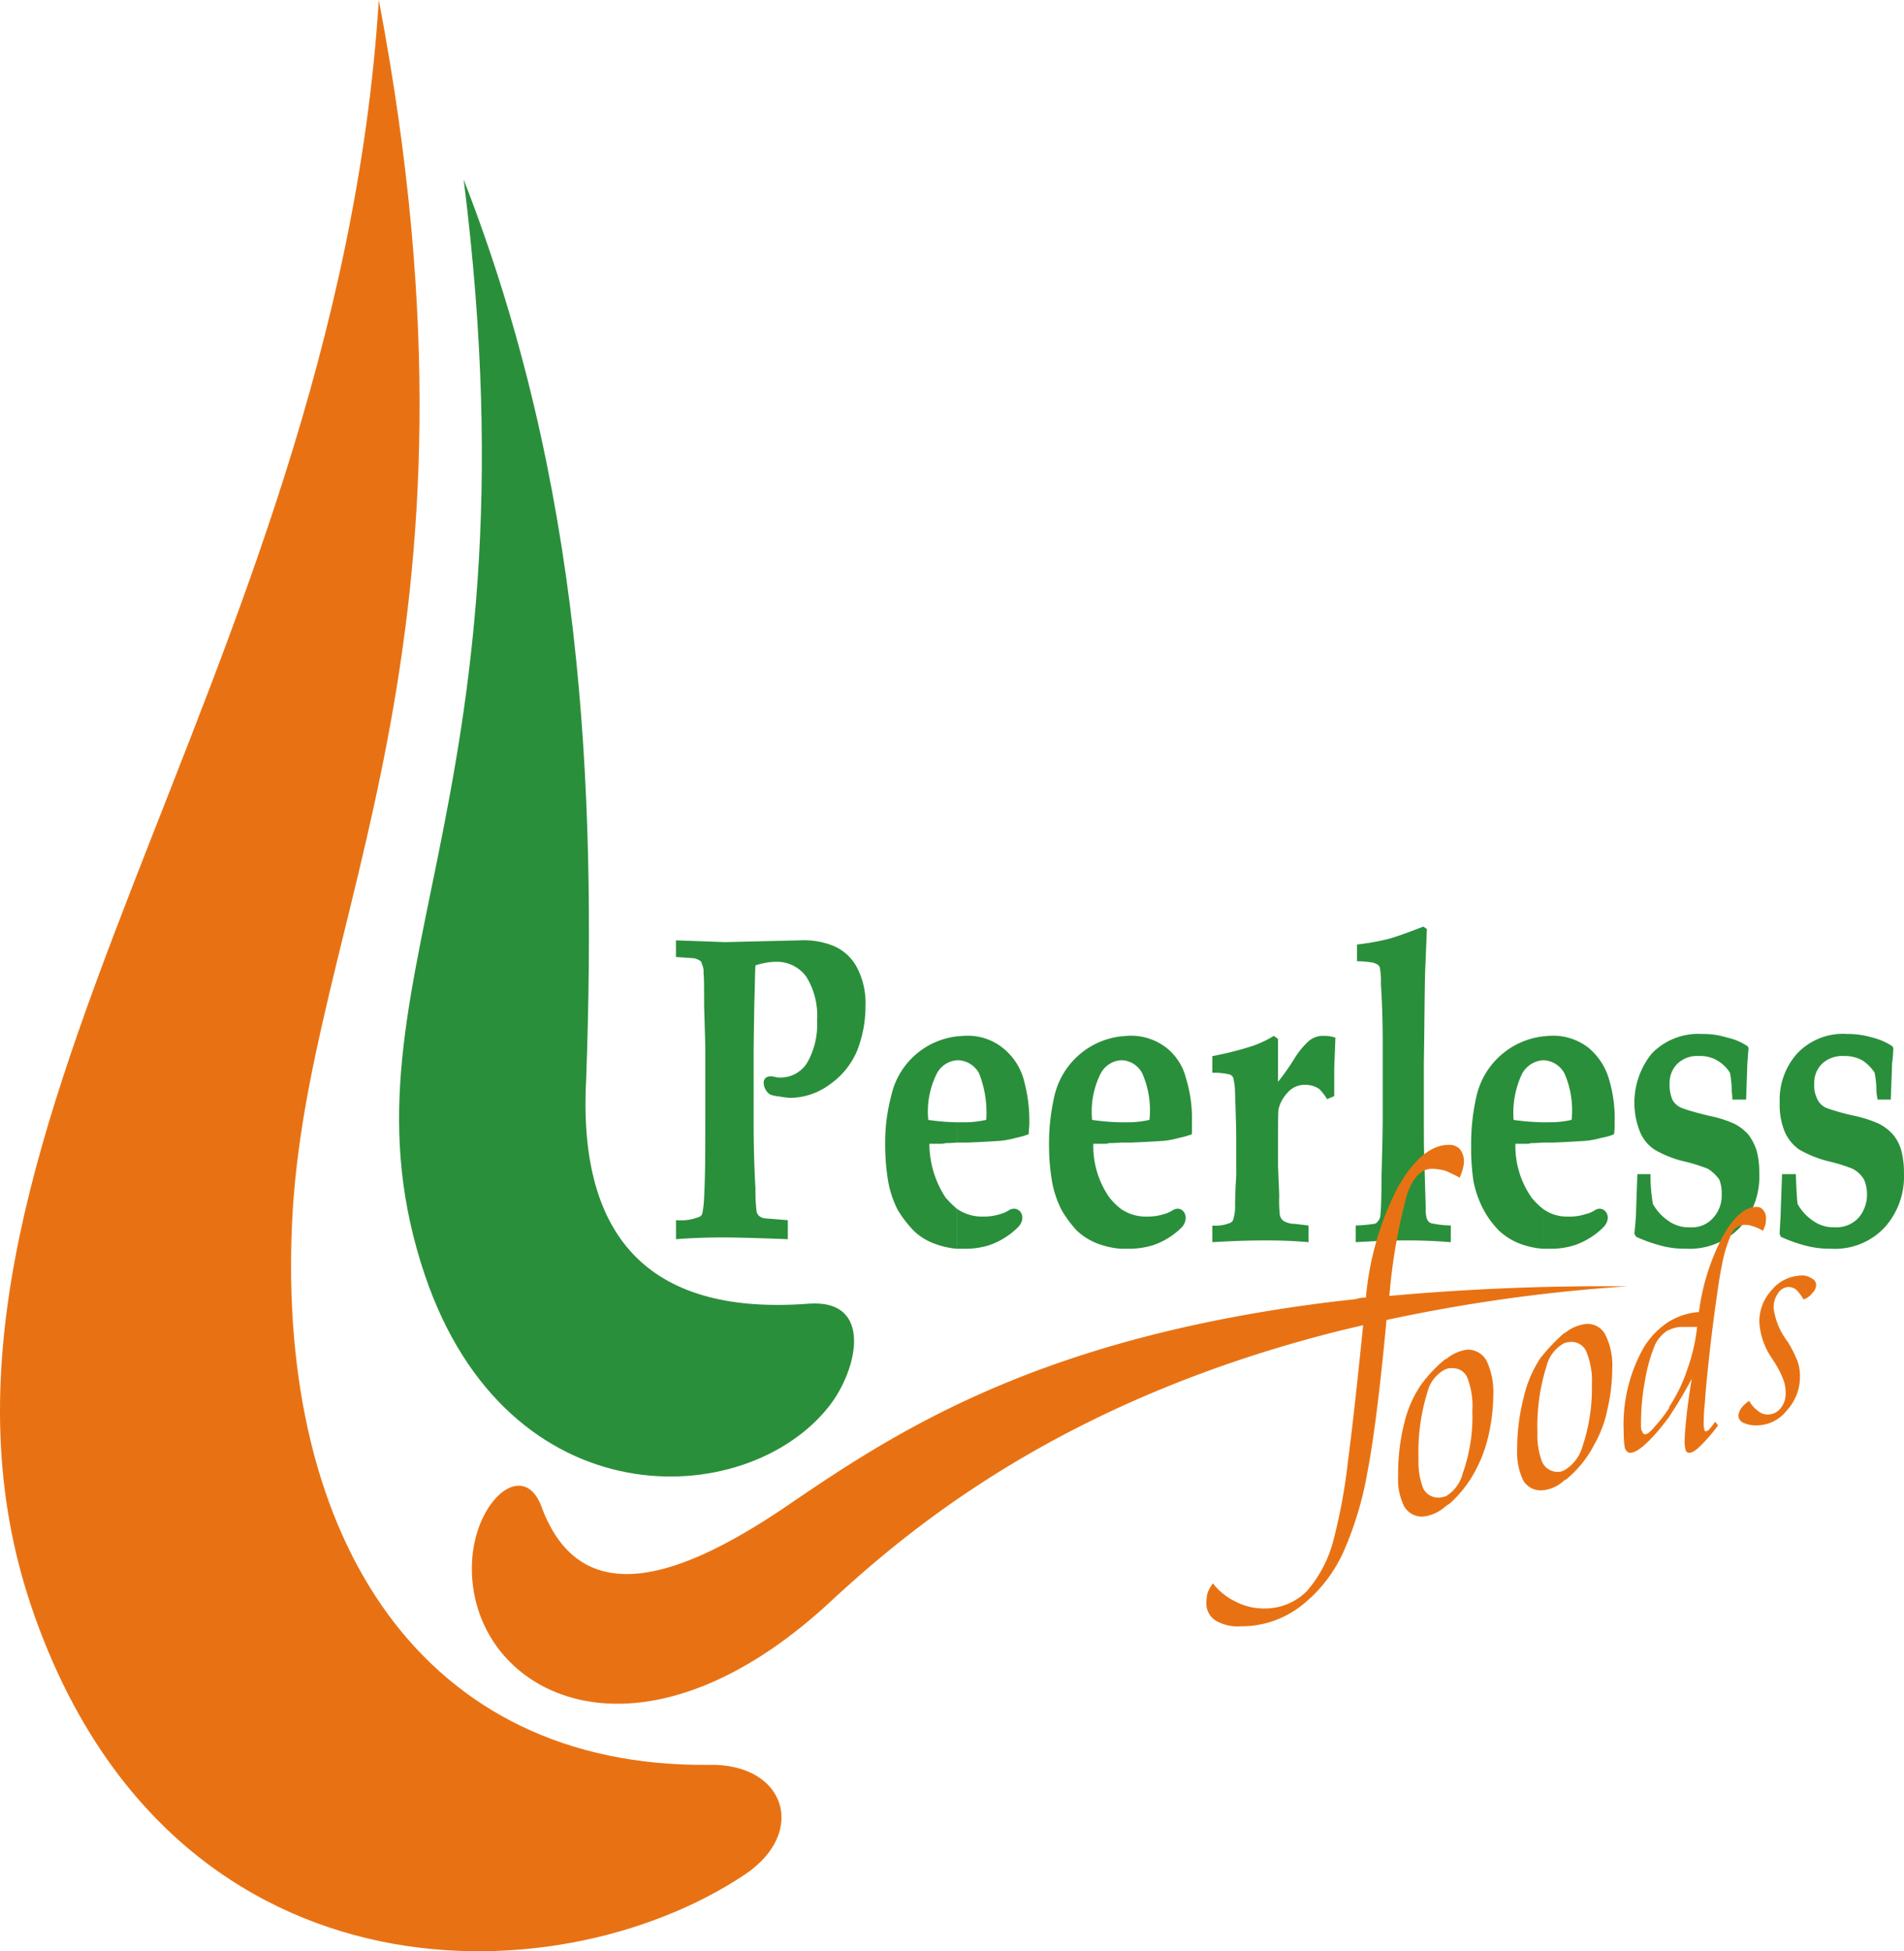
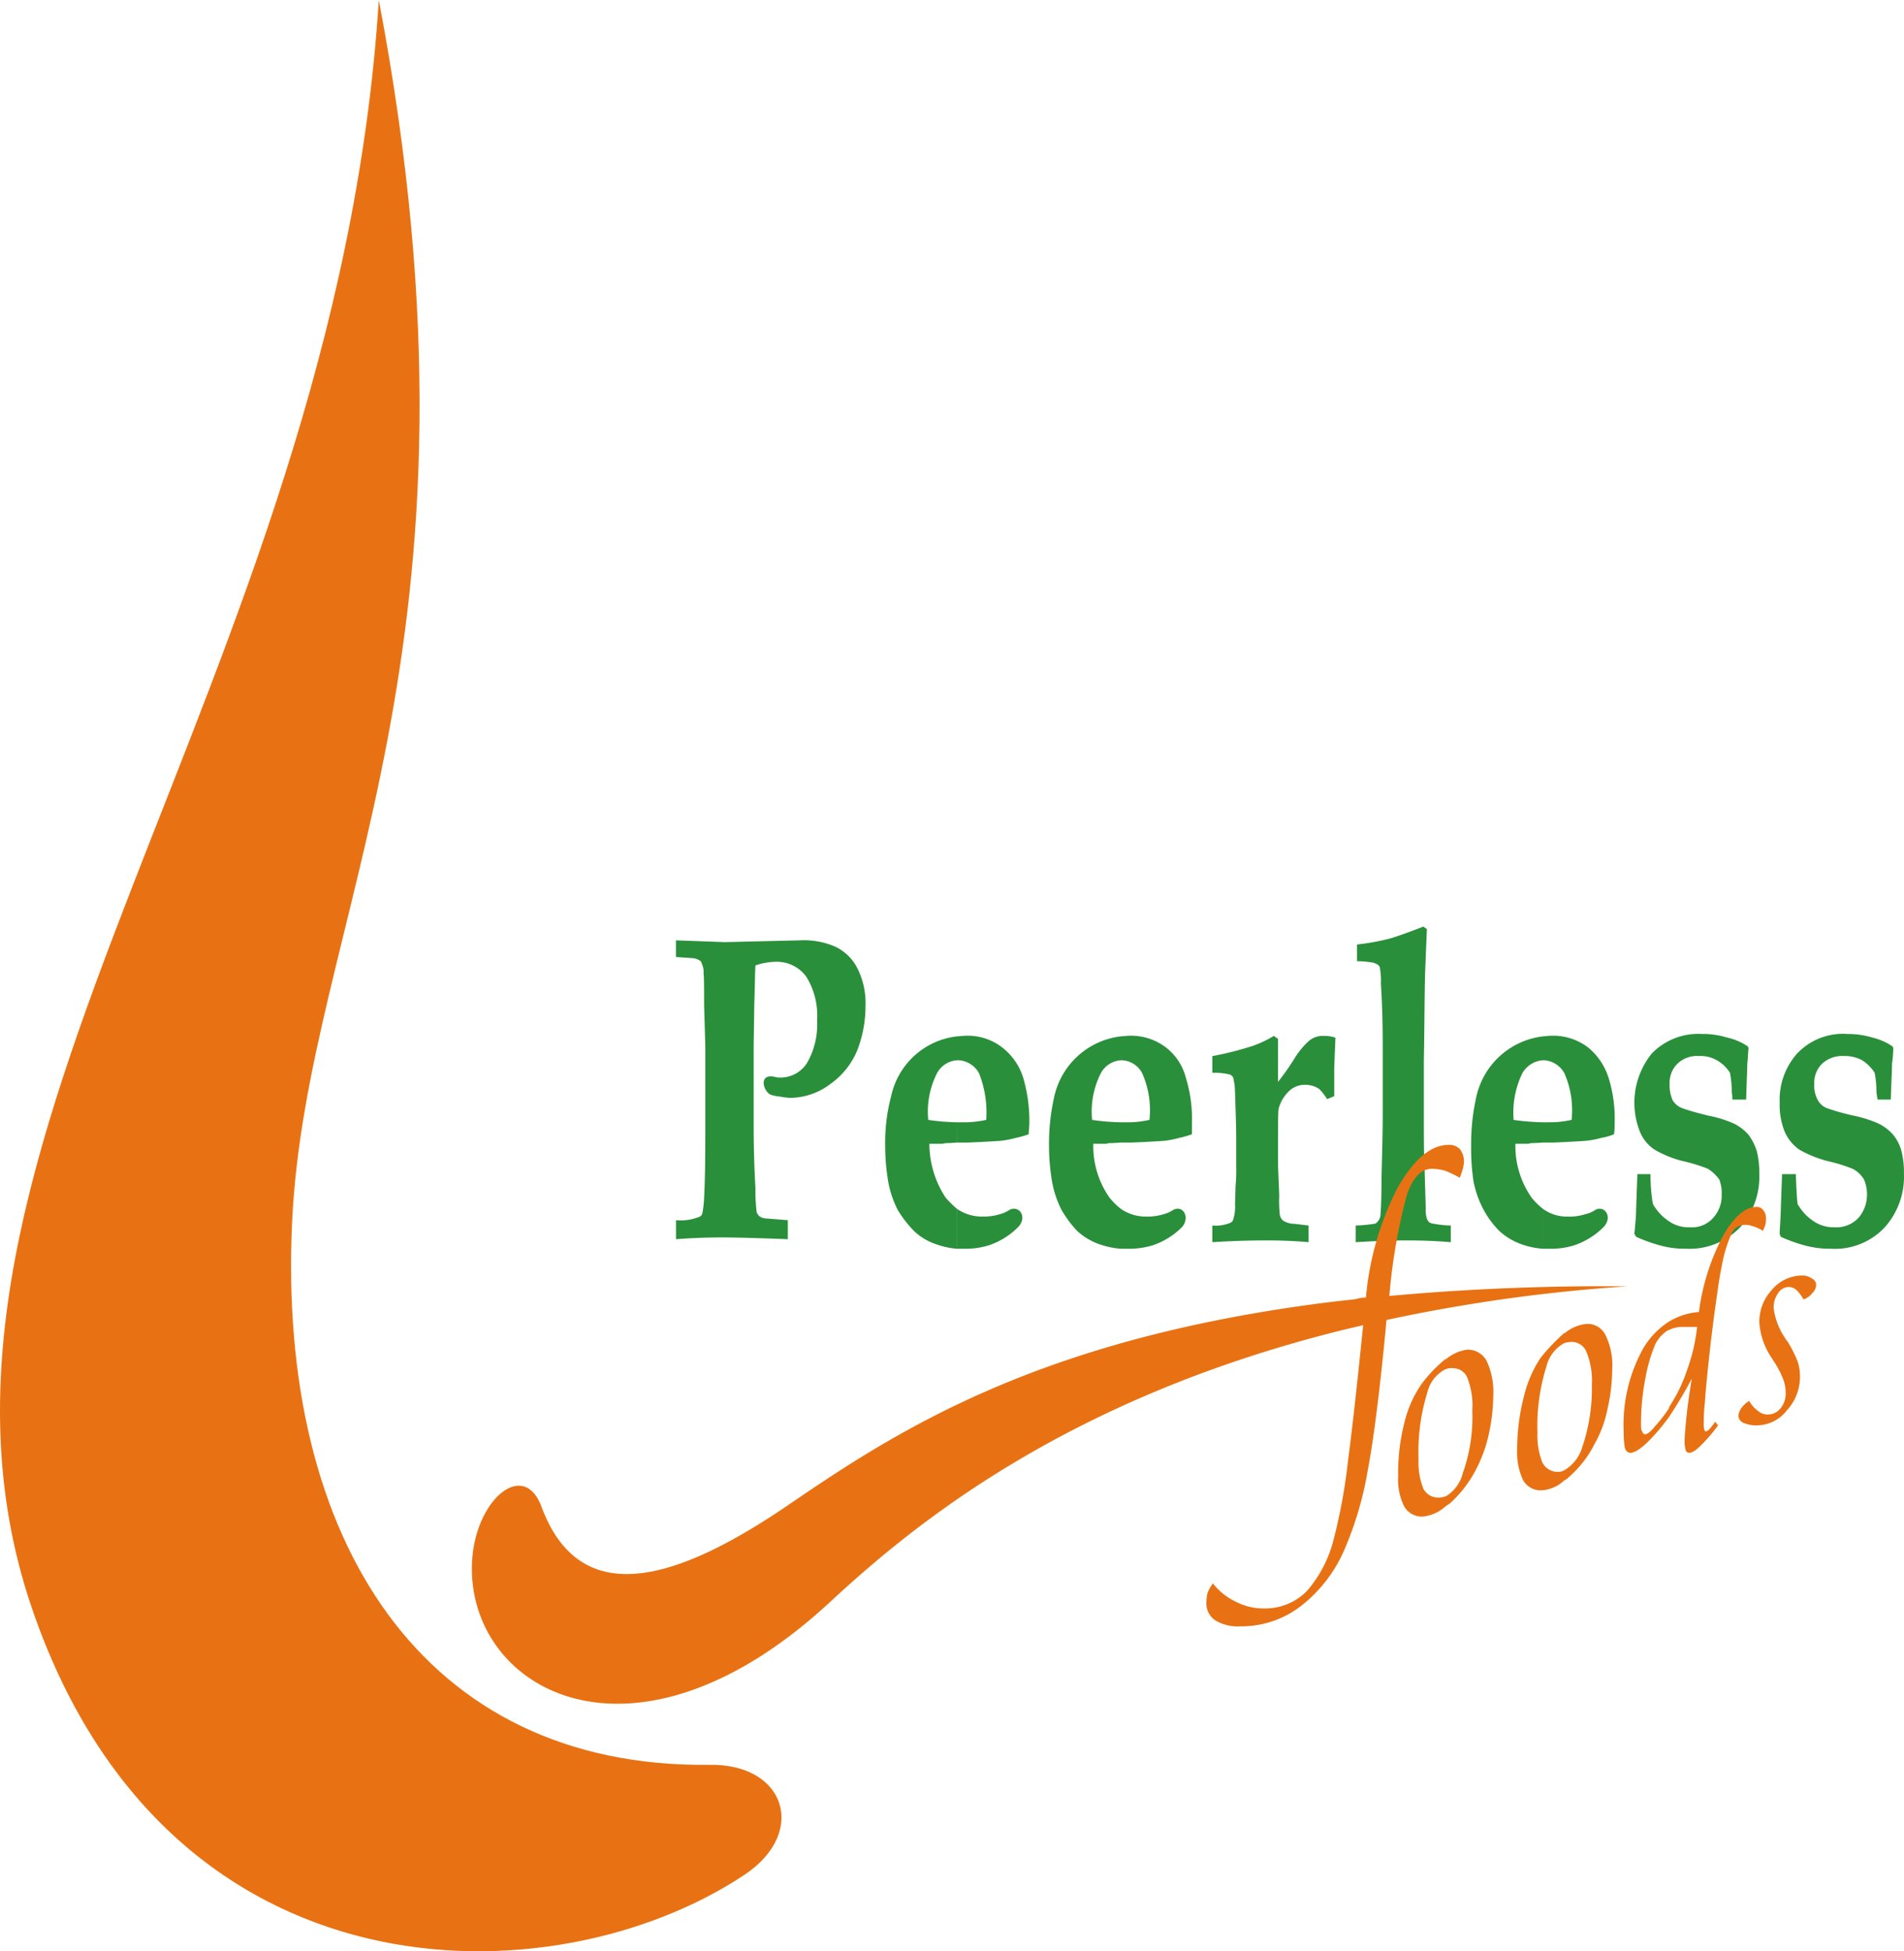
<svg xmlns="http://www.w3.org/2000/svg" width="150.739" height="154.438" viewBox="0 0 150.739 154.438">
  <g transform="translate(-812.501 -4560.072)">
    <path d="M895.264,4751.9a17.648,17.648,0,0,1-2.273-.188,6.712,6.712,0,0,1,.664-3.639,1.954,1.954,0,0,1,1.609-1.081V4745.1a6.034,6.034,0,0,0-5.208,4.722,14.42,14.42,0,0,0-.475,3.969,17.12,17.12,0,0,0,.236,2.785,8.058,8.058,0,0,0,.759,2.267,9.33,9.33,0,0,0,1.277,1.654,4.691,4.691,0,0,0,1.706,1.037,6.537,6.537,0,0,0,1.7.378v-3.164a8.234,8.234,0,0,1-.9-.894,7.8,7.8,0,0,1-1.279-4.252h.851a1.184,1.184,0,0,0,.428-.053c.045,0,.377,0,.9-.043Zm0,10.012v-3.164a3.441,3.441,0,0,0,2.034.615,4.3,4.3,0,0,0,1.371-.19,2.57,2.57,0,0,0,.665-.284c.758-.52,1.561.428.8,1.277a5.939,5.939,0,0,1-2.319,1.463,6.329,6.329,0,0,1-1.988.283Zm.33-10.012h-.33v1.606h.851c1.088-.047,1.94-.093,2.6-.14a7.486,7.486,0,0,0,1.229-.237,6.542,6.542,0,0,0,1-.284c0-.283.05-.614.05-.9a12.229,12.229,0,0,0-.478-3.543,4.848,4.848,0,0,0-1.654-2.411,4.45,4.45,0,0,0-2.891-.941c-.236,0-.471.046-.707.046v1.892h.092a1.98,1.98,0,0,1,1.658,1.037,8.472,8.472,0,0,1,.567,3.683,7.841,7.841,0,0,1-1.987.188" transform="translate(-7 -103.002)" fill="#2a8f3b" />
    <path d="M923.1,4760.071v1.319c-.994-.09-2.087-.14-3.361-.14-1.375,0-2.794.05-4.26.14v-1.319a3.028,3.028,0,0,0,1.37-.192.432.432,0,0,0,.285-.279,3.4,3.4,0,0,0,.144-1.232l.045-1.466a12.543,12.543,0,0,0,.048-1.5v-2.224c0-.992-.048-2.217-.093-3.634a5.463,5.463,0,0,0-.144-1.182.565.565,0,0,0-.236-.233,5.011,5.011,0,0,0-1.419-.144v-1.322a25.511,25.511,0,0,0,3.172-.8,8.7,8.7,0,0,0,1.7-.8l.33.237v3.4a18.484,18.484,0,0,0,1.327-1.889,6.331,6.331,0,0,1,1.089-1.324,1.687,1.687,0,0,1,1.229-.424,2.547,2.547,0,0,1,.9.142l-.095,2.408v2.219l-.565.237a4.268,4.268,0,0,0-.616-.8,1.987,1.987,0,0,0-1.137-.335,1.78,1.78,0,0,0-1.372.618,2.859,2.859,0,0,0-.71,1.275c-.048.233-.048,1.178-.048,2.831v1.7l.094,2.314a10.97,10.97,0,0,0,.047,1.56.773.773,0,0,0,.287.47,1.724,1.724,0,0,0,.9.237Z" transform="translate(-7 -103.002)" fill="#2a8f3b" />
    <path d="M934.36,4760.071v1.319c-1.085-.09-2.226-.14-3.455-.14-1.182,0-2.555.05-4.07.14v-1.319a12.235,12.235,0,0,0,1.515-.143.473.473,0,0,0,.236-.19.9.9,0,0,0,.191-.376c.046-.381.1-1.415.1-3.211.046-1.8.093-3.4.093-4.772v-5.57c0-1.8-.047-3.4-.143-4.866a5.838,5.838,0,0,0-.092-1.321.618.618,0,0,0-.145-.185,1.231,1.231,0,0,0-.518-.195,8.313,8.313,0,0,0-1.139-.092v-1.321a18.3,18.3,0,0,0,2.6-.471c.66-.194,1.562-.521,2.652-.946l.282.189-.14,3.446c-.049,1.888-.049,4.25-.1,7.036v4.344c0,1.607,0,2.833.047,3.685.049,1.985.1,3.209.1,3.634a2.42,2.42,0,0,0,.094.8c.046.1.091.141.143.236a.7.7,0,0,0,.378.142,7.4,7.4,0,0,0,1.371.143" transform="translate(-7 -103.002)" fill="#2a8f3b" />
    <path d="M949.13,4756.007h1.041a13.714,13.714,0,0,0,.189,2.36,4,4,0,0,0,1.277,1.37,2.729,2.729,0,0,0,1.659.474,2.232,2.232,0,0,0,1.847-.759,2.59,2.59,0,0,0,.662-1.839,2.974,2.974,0,0,0-.188-1.181,3.212,3.212,0,0,0-.9-.85,12.947,12.947,0,0,0-1.989-.611,8.555,8.555,0,0,1-2.227-.9,3.09,3.09,0,0,1-1.183-1.463,6.2,6.2,0,0,1,.947-6.143,5.117,5.117,0,0,1,3.977-1.554,6.33,6.33,0,0,1,1.987.282,4.683,4.683,0,0,1,1.656.709l.048.143c-.048.42-.048.8-.1,1.223,0,.381-.046,1.327-.092,2.835h-1.092a3.324,3.324,0,0,0-.048-.614,7.585,7.585,0,0,0-.141-1.509,2.922,2.922,0,0,0-1.04-.991,2.606,2.606,0,0,0-1.421-.332,2.23,2.23,0,0,0-1.7.611,2.1,2.1,0,0,0-.614,1.562,2.942,2.942,0,0,0,.237,1.322,1.509,1.509,0,0,0,.849.662c.381.14,1.042.33,1.989.563a9.4,9.4,0,0,1,1.99.614,3.7,3.7,0,0,1,1.182.9,4.292,4.292,0,0,1,.661,1.319,6.86,6.86,0,0,1,.19,1.748,6.009,6.009,0,0,1-1.511,4.249,5.546,5.546,0,0,1-4.312,1.7,7.067,7.067,0,0,1-1.75-.19,12.01,12.01,0,0,1-2.179-.755l-.138-.238c.092-.9.138-1.506.138-1.884Z" transform="translate(-7 -103.002)" fill="#2a8f3b" />
    <path d="M960.587,4756.007h1.09c.045,1.276.094,2.031.14,2.36a3.957,3.957,0,0,0,1.277,1.37,2.821,2.821,0,0,0,1.655.474,2.4,2.4,0,0,0,1.9-.759,2.829,2.829,0,0,0,.662-1.839,2.938,2.938,0,0,0-.237-1.181,2.24,2.24,0,0,0-.9-.85,12.725,12.725,0,0,0-1.986-.611,9.327,9.327,0,0,1-2.228-.9,3.357,3.357,0,0,1-1.18-1.463,5.637,5.637,0,0,1-.38-2.265,5.485,5.485,0,0,1,1.374-3.878,4.974,4.974,0,0,1,3.974-1.554,6.729,6.729,0,0,1,1.984.282,4.879,4.879,0,0,1,1.613.709l.048.143a10.768,10.768,0,0,1-.1,1.223c0,.381-.049,1.327-.1,2.835h-1.041a6.088,6.088,0,0,1-.095-.614,7.658,7.658,0,0,0-.141-1.509,3.3,3.3,0,0,0-.991-.991,2.842,2.842,0,0,0-1.423-.332,2.336,2.336,0,0,0-1.749.611,2.1,2.1,0,0,0-.618,1.562,2.384,2.384,0,0,0,.286,1.322,1.39,1.39,0,0,0,.807.662,18.5,18.5,0,0,0,2.033.563,9.8,9.8,0,0,1,1.941.614,3.708,3.708,0,0,1,1.183.9,3.416,3.416,0,0,1,.661,1.319,6.777,6.777,0,0,1,.189,1.748,6.01,6.01,0,0,1-1.513,4.249,5.4,5.4,0,0,1-4.309,1.7,7.327,7.327,0,0,1-1.751-.19,11.927,11.927,0,0,1-2.178-.755l-.092-.238c.045-.9.092-1.506.092-1.884Z" transform="translate(-7 -103.002)" fill="#2a8f3b" />
    <path d="M873.015,4738.817V4737.5l3.881.141,5.917-.141a6.278,6.278,0,0,1,2.745.469,3.764,3.764,0,0,1,1.75,1.607,6.055,6.055,0,0,1,.714,3.118,9.645,9.645,0,0,1-.664,3.543,6.184,6.184,0,0,1-2.13,2.643,5.322,5.322,0,0,1-3.124,1.086,4.857,4.857,0,0,1-.808-.094,3.749,3.749,0,0,1-.756-.144c-.613-.235-1.04-1.744.333-1.414a1.344,1.344,0,0,0,.423.046,2.481,2.481,0,0,0,2.084-1.135,6.014,6.014,0,0,0,.807-3.353,5.846,5.846,0,0,0-.851-3.491,2.884,2.884,0,0,0-2.416-1.185,5.262,5.262,0,0,0-1.61.288c-.044.706-.044,1.744-.092,3.065l-.049,3.308v6.422c0,1.561.049,3.213.141,4.866a13.272,13.272,0,0,0,.1,1.886.94.94,0,0,0,.192.286.926.926,0,0,0,.471.189l1.8.142v1.506c-2.32-.09-4.025-.139-5.21-.139-1.275,0-2.5.049-3.643.139v-1.506a3.963,3.963,0,0,0,1.895-.284.451.451,0,0,0,.187-.238,8.189,8.189,0,0,0,.143-1.271c.094-1.8.094-3.828.094-6.049v-5.949l-.094-3.211c0-1.369,0-2.22-.046-2.552a1.4,1.4,0,0,0-.143-.753c0-.1-.046-.145-.141-.238a1.669,1.669,0,0,0-.477-.186Z" transform="translate(-7 -103.002)" fill="#2a8f3b" />
    <path d="M908.234,4751.9a17.561,17.561,0,0,1-2.272-.188,6.733,6.733,0,0,1,.663-3.639,1.955,1.955,0,0,1,1.609-1.081V4745.1a6.139,6.139,0,0,0-5.257,4.722,16.882,16.882,0,0,0-.425,3.969,17.341,17.341,0,0,0,.236,2.785,8.09,8.09,0,0,0,.757,2.267,9.14,9.14,0,0,0,1.231,1.654,5.129,5.129,0,0,0,1.707,1.037,6.922,6.922,0,0,0,1.751.378v-3.164a5.4,5.4,0,0,1-.9-.894,7.093,7.093,0,0,1-1.276-4.252h.851a.821.821,0,0,0,.376-.053c.1,0,.426,0,.949-.043Zm0,10.012v-3.164a3.45,3.45,0,0,0,2.032.615,4.305,4.305,0,0,0,1.373-.19,2.58,2.58,0,0,0,.664-.284c.759-.52,1.467.428.806,1.277a5.934,5.934,0,0,1-2.322,1.463,6.483,6.483,0,0,1-1.987.283Zm.33-10.012h-.33v1.606h.851c1.089-.047,1.943-.093,2.6-.14a7.278,7.278,0,0,0,1.187-.237,6.558,6.558,0,0,0,.994-.284v-.9a10.893,10.893,0,0,0-.474-3.543,4.436,4.436,0,0,0-1.563-2.411,4.574,4.574,0,0,0-2.933-.941c-.189,0-.427.046-.663.046v1.892h.045a1.906,1.906,0,0,1,1.654,1.037,7.234,7.234,0,0,1,.572,3.683,7.471,7.471,0,0,1-1.941.188" transform="translate(-7 -103.002)" fill="#2a8f3b" />
    <path d="M941.652,4751.9a18.645,18.645,0,0,1-2.32-.188,7.216,7.216,0,0,1,.664-3.639,2.029,2.029,0,0,1,1.656-1.081V4745.1a6.145,6.145,0,0,0-5.257,4.722,16.936,16.936,0,0,0-.424,3.969,17.211,17.211,0,0,0,.188,2.785,8.027,8.027,0,0,0,.807,2.267,7.282,7.282,0,0,0,1.231,1.654,5.162,5.162,0,0,0,1.7,1.037,6.557,6.557,0,0,0,1.754.378v-3.164a5.647,5.647,0,0,1-.9-.894,7.119,7.119,0,0,1-1.275-4.252h.851a.922.922,0,0,0,.378-.053c.094,0,.379,0,.948-.043Zm0,10.012v-3.164a3.2,3.2,0,0,0,1.984.615,3.964,3.964,0,0,0,1.375-.19,2.277,2.277,0,0,0,.712-.284c.711-.52,1.515.428.759,1.277a5.984,5.984,0,0,1-2.322,1.463,6.224,6.224,0,0,1-1.94.283Zm.333-10.012h-.333v1.606h.851c1.042-.047,1.94-.093,2.557-.14a6.711,6.711,0,0,0,1.231-.237,4.324,4.324,0,0,0,.993-.284,5.62,5.62,0,0,0,.048-.9,10.841,10.841,0,0,0-.473-3.543,5.084,5.084,0,0,0-1.612-2.411,4.566,4.566,0,0,0-2.931-.941c-.237,0-.473.046-.664.046v1.892h.046a1.978,1.978,0,0,1,1.657,1.037,7.283,7.283,0,0,1,.57,3.683,7.718,7.718,0,0,1-1.94.188" transform="translate(-7 -103.002)" fill="#2a8f3b" />
    <path d="M849.491,4663.074c-3.411,53.977-39.572,91.14-27.552,127.027,10.7,31.829,41.419,31.406,56.52,21.347,5.016-3.354,3.22-8.828-2.839-8.691-22.58.239-34.177-17.707-32.993-42.971,1.136-24.079,16.66-45.192,6.864-96.712" transform="translate(-7 -103.002)" fill="#e87213" />
-     <path d="M856.209,4677.288c6.347,50.337-10.79,63.8-3.075,86.7,6.584,19.455,25.421,18.747,32,10.394,2.272-2.885,3.55-8.5-1.61-8.124-13.014.992-18.32-5.621-17.608-17.944.806-23.187-.332-46.989-9.705-71.024" transform="translate(-7 -103.002)" fill="#2a8f3b" />
    <path d="M935.072,4756.294a8.931,8.931,0,0,0-1.183-.569,4.2,4.2,0,0,0-1.041-.142c-.807,0-1.468.664-1.942,1.983a44.958,44.958,0,0,0-1.421,8.214c.379.051.754.1,1.043.147h.662a3.715,3.715,0,0,0,1.182-.1,1.322,1.322,0,0,0,.616-.329l.14.329a3.282,3.282,0,0,1-1.324,1.086,6.7,6.7,0,0,1-2.083.329H929.3c-.523,5.667-1.041,9.728-1.519,12.233a27.154,27.154,0,0,1-1.795,6.138,11.308,11.308,0,0,1-3.5,4.581,7.7,7.7,0,0,1-4.781,1.6,3.421,3.421,0,0,1-1.989-.472,1.606,1.606,0,0,1-.707-1.367,3.791,3.791,0,0,1,.093-.806,3.309,3.309,0,0,1,.424-.755,5,5,0,0,0,1.848,1.468,4.768,4.768,0,0,0,2.273.518,4.654,4.654,0,0,0,3.312-1.371,9.841,9.841,0,0,0,2.129-4.107,44.266,44.266,0,0,0,1.138-6.236c.379-2.881.8-6.752,1.277-11.523a5.648,5.648,0,0,0-1.369.143,2.713,2.713,0,0,0-.951.285l-.1-.239a5.257,5.257,0,0,1,1.326-1.228,2.318,2.318,0,0,1,1.231-.332,23.422,23.422,0,0,1,2.506-8.682c1.281-2.271,2.655-3.4,4.026-3.4a1.122,1.122,0,0,1,.9.329,1.567,1.567,0,0,1,.331.991,2.777,2.777,0,0,1-.1.614,6.848,6.848,0,0,1-.236.664" transform="translate(-7 -103.002)" fill="#e87213" />
    <path d="M943.355,4769.373a2.859,2.859,0,0,0-1.419,1.838,15.7,15.7,0,0,0-.712,5.292,5.643,5.643,0,0,0,.381,2.311,1.353,1.353,0,0,0,1.228.757.962.962,0,0,0,.522-.141v.8a2.836,2.836,0,0,1-1.8.8,1.591,1.591,0,0,1-1.469-.8,5.159,5.159,0,0,1-.472-2.408,16.472,16.472,0,0,1,.52-4.155,9.439,9.439,0,0,1,1.328-3.113,15.313,15.313,0,0,1,1.891-1.986Zm.57-.092a2.428,2.428,0,0,0-.57.092v-.8h.048a3.14,3.14,0,0,1,1.7-.712,1.57,1.57,0,0,1,1.514.9,5.4,5.4,0,0,1,.525,2.644,14.625,14.625,0,0,1-.381,3.21,9.234,9.234,0,0,1-1.04,2.787,8.6,8.6,0,0,1-2.038,2.6.853.853,0,0,1-.331.235v-.8a3.146,3.146,0,0,0,1.42-1.841,14.343,14.343,0,0,0,.756-4.912,6.031,6.031,0,0,0-.425-2.6,1.259,1.259,0,0,0-1.181-.8" transform="translate(-7 -103.002)" fill="#e87213" />
    <path d="M951.638,4768.335c-.094.047-.141.047-.188.092a2.9,2.9,0,0,0-.9,1.037,12.722,12.722,0,0,0-.8,2.788,18.448,18.448,0,0,0-.331,3.541c0,.287,0,.471.092.568.052.142.1.234.239.234s.427-.187.756-.61a11.1,11.1,0,0,0,1.137-1.468v.71c-.333.426-.614.807-.945,1.181-.948,1.084-1.661,1.652-2.13,1.652-.19,0-.333-.142-.428-.374a7.192,7.192,0,0,1-.091-1.278,12.377,12.377,0,0,1,1.6-6.706,6.324,6.324,0,0,1,1.989-2.03Zm2.226-.238h-1.137a2.444,2.444,0,0,0-1.089.238v-.663a5.368,5.368,0,0,1,2.368-.756,17.637,17.637,0,0,1,1.892-6c.852-1.513,1.754-2.316,2.652-2.316a.622.622,0,0,1,.567.283.925.925,0,0,1,.19.664,1.5,1.5,0,0,1-.047.474,3.847,3.847,0,0,1-.189.47,3.044,3.044,0,0,0-.852-.377,1.52,1.52,0,0,0-.614-.093,1.118,1.118,0,0,0-1,.657,10.744,10.744,0,0,0-.8,2.644c-.186.85-.329,1.984-.519,3.308-.188,1.367-.38,2.925-.567,4.725-.1.988-.191,1.885-.24,2.687a13.791,13.791,0,0,0-.092,1.561,1.857,1.857,0,0,0,.045.611.127.127,0,0,0,.143.143.426.426,0,0,0,.235-.143,5.034,5.034,0,0,0,.476-.611l.235.283a13.006,13.006,0,0,1-1.371,1.6c-.382.38-.664.568-.9.568a.26.26,0,0,1-.286-.188,2.278,2.278,0,0,1-.092-.662c0-.424.047-1.039.139-1.934s.239-1.94.424-3.071a33.371,33.371,0,0,1-1.8,3.022v-.71c0-.044.049-.093.049-.138a12.491,12.491,0,0,0,1.42-2.974,14.239,14.239,0,0,0,.757-3.308" transform="translate(-7 -103.002)" fill="#e87213" />
    <path d="M962.288,4765.926a3.434,3.434,0,0,0-.566-.757,1.012,1.012,0,0,0-.616-.238,1.066,1.066,0,0,0-.851.519,1.924,1.924,0,0,0-.333,1.184,5.483,5.483,0,0,0,.946,2.408.722.722,0,0,0,.141.188,9.89,9.89,0,0,1,.809,1.6,3.618,3.618,0,0,1,.185,1.23,3.894,3.894,0,0,1-1.04,2.646,3.027,3.027,0,0,1-2.321,1.18,2.4,2.4,0,0,1-1.085-.188.646.646,0,0,1-.429-.566,1.27,1.27,0,0,1,.238-.618,2.376,2.376,0,0,1,.615-.563,2.477,2.477,0,0,0,.71.8,1.154,1.154,0,0,0,.754.28,1.313,1.313,0,0,0,1.044-.518,1.842,1.842,0,0,0,.379-1.273,2.757,2.757,0,0,0-.189-.992,7.364,7.364,0,0,0-.614-1.226c-.048-.095-.143-.193-.237-.379a5.625,5.625,0,0,1-1.042-2.928,3.69,3.69,0,0,1,.993-2.55,3.131,3.131,0,0,1,2.322-1.135,1.287,1.287,0,0,1,.851.239.549.549,0,0,1,.332.517.9.9,0,0,1-.289.615,1.523,1.523,0,0,1-.707.521" transform="translate(-7 -103.002)" fill="#e87213" />
    <path d="M856.873,4786.7c.239-4.908,4.069-8.164,5.492-4.39,3.17,8.595,11.265,5.572,19.786-.284,8.712-5.946,19.929-13.079,42.791-15.915a189.015,189.015,0,0,1,23.384-1.227,132.019,132.019,0,0,0-23.054,3.589c-21.441,5.433-33.372,15.208-40,21.345-15.713,14.59-28.872,6.943-28.4-3.118" transform="translate(-7 -103.002)" fill="#e87213" />
    <path d="M933.934,4771.451a2.765,2.765,0,0,0-1.42,1.793,15.984,15.984,0,0,0-.708,5.34,5.644,5.644,0,0,0,.38,2.311,1.324,1.324,0,0,0,1.229.709,1.663,1.663,0,0,0,.519-.1v.8a3.134,3.134,0,0,1-1.8.805,1.628,1.628,0,0,1-1.465-.805,4.809,4.809,0,0,1-.478-2.408,16.283,16.283,0,0,1,.478-4.156,9.082,9.082,0,0,1,1.371-3.117,10.963,10.963,0,0,1,1.892-1.981Zm.568-.092a1.232,1.232,0,0,0-.568.092v-.8h.047a3.272,3.272,0,0,1,1.706-.758,1.7,1.7,0,0,1,1.516.9,5.82,5.82,0,0,1,.521,2.695,14.937,14.937,0,0,1-.379,3.208,11.2,11.2,0,0,1-1.043,2.789,9.4,9.4,0,0,1-2.036,2.6,1.827,1.827,0,0,0-.332.236v-.8a2.953,2.953,0,0,0,1.373-1.841,13.316,13.316,0,0,0,.757-4.958,6.072,6.072,0,0,0-.377-2.552,1.2,1.2,0,0,0-1.185-.8" transform="translate(-7 -103.002)" fill="#e87213" />
  </g>
</svg>